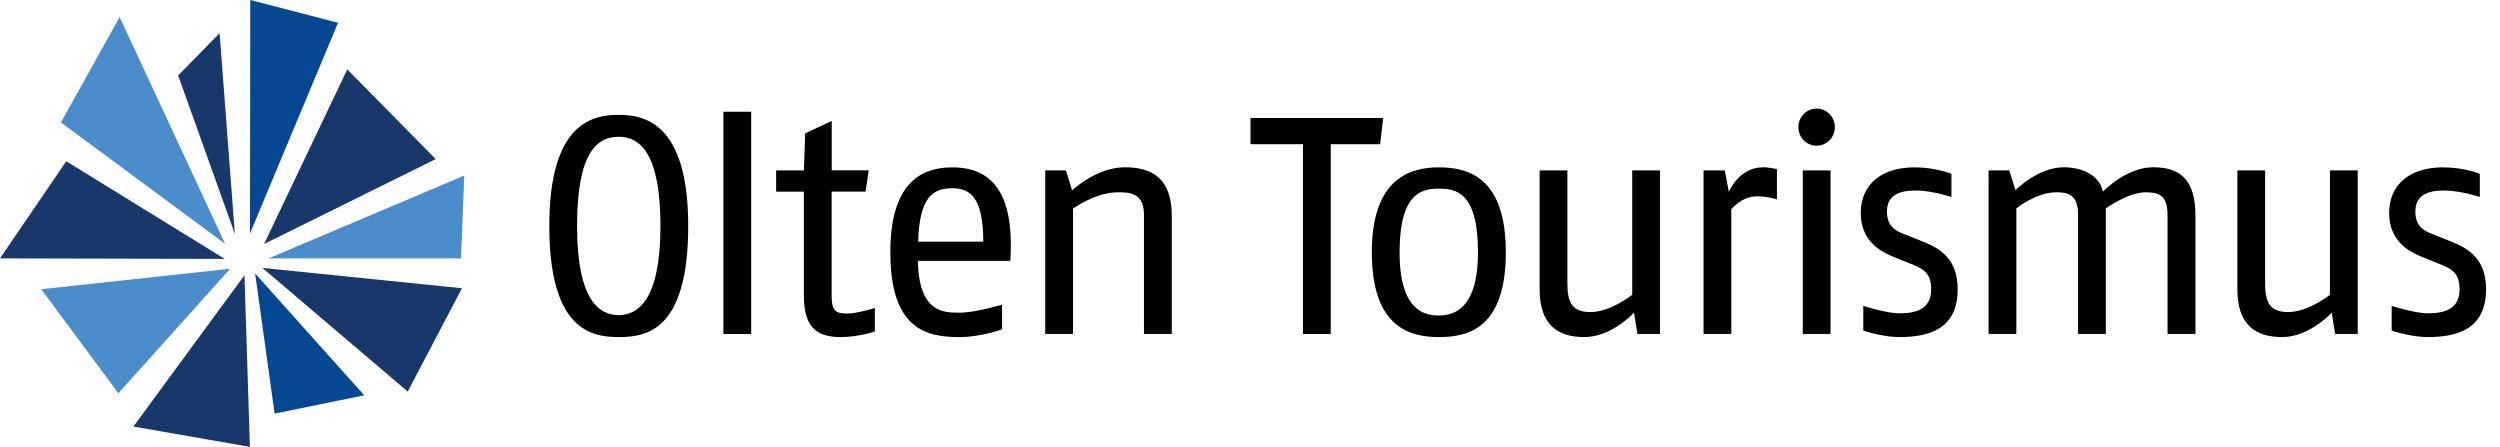
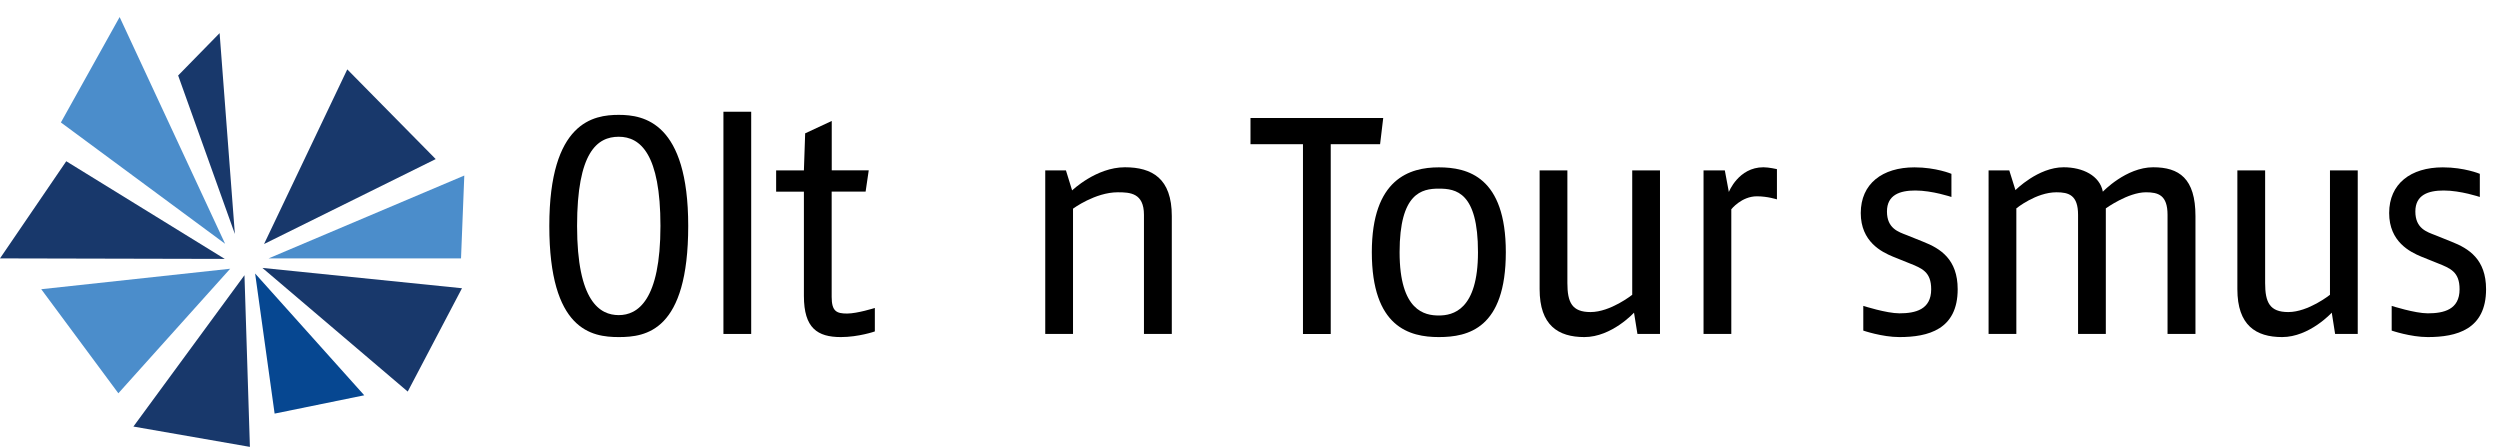
<svg xmlns="http://www.w3.org/2000/svg" version="1.1" id="Logo" x="0px" y="0px" viewBox="0 0 335.83 60.03" style="enable-background:new 0 0 335.83 60.03;" xml:space="preserve">
  <style type="text/css">
	.st0{fill:#064791;}
	.st1{fill:#18386B;}
	.st2{fill:#4B8DCB;}
</style>
  <g>
    <path d="M83.12,45.28c-3.65,0-9.33-0.91-9.33-14.93c0-14.01,5.97-14.92,9.33-14.92c3.36,0,9.33,1,9.33,14.92   C92.45,44.49,86.77,45.28,83.12,45.28z M83.12,18.37c-2.9,0-5.6,2.07-5.6,11.98c0,10.16,3.07,11.98,5.6,11.98s5.6-1.95,5.6-11.98   C88.72,20.69,86.02,18.37,83.12,18.37z" />
    <path d="M97.18,44.86V15.01h3.73v29.85H97.18z" />
    <path d="M112.96,45.28c-3.15,0-4.97-1.2-4.97-5.51V25.75h-3.73v-2.86h3.73l0.17-4.98l3.57-1.66v6.63h4.97l-0.42,2.86h-4.56v14.14   c0,1.95,0.66,2.24,2.07,2.24c1.37,0,3.73-0.75,3.73-0.75v3.15C117.52,44.53,115.32,45.28,112.96,45.28z" />
-     <path d="M135.73,35.04h-12.44c0.17,7.05,3.52,6.96,5.64,6.96c2.11,0,5.68-1.08,5.68-1.08v3.32c0,0-2.86,1.04-5.68,1.04   c-4.31,0-9.33-0.87-9.33-11.4c0-9.25,4.1-11.4,8.29-11.4c3.86,0,8.21,1.7,7.88,11.4L135.73,35.04z M127.9,25.29   c-2.69,0-4.39,1.33-4.56,7.17h8.75C132.08,26.25,130.14,25.29,127.9,25.29z" />
    <path d="M153.67,44.86v-16c0-2.94-1.87-3.03-3.52-3.03c-3.03,0-6.01,2.2-6.01,2.2v16.83h-3.73V22.89h2.78l0.83,2.69   c0,0,3.23-3.11,7.09-3.11c3.65,0,6.3,1.49,6.3,6.55v15.84H153.67z" />
    <path d="M185.39,19.37h-6.63v25.5h-3.73v-25.5h-7.05v-3.52h17.83L185.39,19.37z" />
    <path d="M193.28,45.28c-3.94,0-9-1.33-9-11.4c0-9.87,5.1-11.4,9-11.4c3.9,0,9,1.29,9,11.4C202.28,44.12,197.22,45.28,193.28,45.28z    M193.28,25.34c-2.28,0-5.27,0.58-5.27,8.54c0,7.92,3.4,8.5,5.27,8.5c1.87,0,5.26-0.71,5.26-8.5   C198.55,25.79,195.56,25.34,193.28,25.34z" />
    <path d="M219.96,44.86L219.5,42c0,0-2.99,3.28-6.67,3.28c-3.52,0-6.01-1.58-6.01-6.43V22.89h3.73v15.13c0,2.61,0.62,3.9,3.11,3.9   c2.69,0,5.6-2.32,5.6-2.32V22.89h3.73v21.97H219.96z" />
    <path d="M236.01,26.37c-2.07,0-3.44,1.74-3.44,1.74v16.75h-3.73V22.89h2.86l0.54,2.9c0,0,1.29-3.32,4.64-3.32   c0.75,0,1.82,0.25,1.82,0.25v4.06C238.7,26.79,237.46,26.37,236.01,26.37z" />
-     <path d="M244.03,19.57c-1.37,0-2.45-1.12-2.45-2.49c0-1.37,1.08-2.49,2.45-2.49c1.37,0,2.45,1.12,2.45,2.49   C246.48,18.45,245.4,19.57,244.03,19.57z M242.17,44.86V22.89h3.73v21.97H242.17z" />
    <path d="M255.15,45.28c-2.32,0-4.85-0.87-4.85-0.87v-3.32c0,0,3.11,1,4.85,1c2.16,0,4.27-0.5,4.27-3.23c0-2.36-1.24-2.82-2.99-3.52   l-2.16-0.87c-1.49-0.62-4.31-1.99-4.31-5.85c0-3.94,2.9-6.14,7.21-6.14c2.9,0,4.97,0.87,4.97,0.87v3.11c0,0-2.57-0.87-4.85-0.87   c-2.07,0-3.81,0.58-3.81,2.82c0,2.28,1.53,2.74,2.7,3.19l2.16,0.87c2.32,0.91,4.64,2.36,4.64,6.38   C262.98,44.28,259,45.28,255.15,45.28z" />
    <path d="M291.17,44.86v-16c0-2.65-1.24-3.03-2.9-3.03c-2.4,0-5.39,2.16-5.39,2.16v16.87h-3.73v-16c0-2.65-1.24-3.03-2.9-3.03   c-2.74,0-5.39,2.16-5.39,2.16v16.87h-3.73V22.89h2.78l0.83,2.65c0,0,3.03-3.07,6.47-3.07c2.57,0,4.85,1.12,5.27,3.28   c0,0,3.11-3.28,6.76-3.28c3.48,0,5.68,1.49,5.68,6.55v15.84H291.17z" />
    <path d="M313.68,44.86L313.23,42c0,0-2.99,3.28-6.67,3.28c-3.52,0-6.01-1.58-6.01-6.43V22.89h3.73v15.13c0,2.61,0.62,3.9,3.11,3.9   c2.69,0,5.6-2.32,5.6-2.32V22.89h3.73v21.97H313.68z" />
    <path d="M326.13,45.28c-2.32,0-4.85-0.87-4.85-0.87v-3.32c0,0,3.11,1,4.85,1c2.16,0,4.27-0.5,4.27-3.23c0-2.36-1.24-2.82-2.99-3.52   l-2.16-0.87c-1.49-0.62-4.31-1.99-4.31-5.85c0-3.94,2.9-6.14,7.21-6.14c2.9,0,4.97,0.87,4.97,0.87v3.11c0,0-2.57-0.87-4.85-0.87   c-2.07,0-3.81,0.58-3.81,2.82c0,2.28,1.53,2.74,2.7,3.19l2.16,0.87c2.32,0.91,4.64,2.36,4.64,6.38   C333.96,44.28,329.98,45.28,326.13,45.28z" />
  </g>
  <g>
-     <polygon class="st0" points="33.58,31.37 33.62,0 45.41,3.06  " />
    <polygon class="st1" points="35.47,32.78 46.65,9.32 58.53,21.37  " />
    <polygon class="st2" points="36.08,34.71 62.37,23.58 61.93,34.71  " />
    <polygon class="st1" points="35.25,35.99 62.06,38.72 54.77,52.6  " />
    <polygon class="st0" points="34.27,36.74 48.93,53.1 36.89,55.56  " />
    <polygon class="st1" points="17.92,57.3 33.57,60.03 32.84,36.97  " />
    <polygon class="st2" points="30.92,36.1 15.9,52.83 5.54,38.85  " />
    <polygon class="st2" points="30.24,32.75 16.07,2.29 8.18,16.45  " />
    <polygon class="st1" points="30.19,34.78 8.9,21.66 0,34.71  " />
    <polygon class="st1" points="23.93,10.14 29.5,4.45 31.55,31.43  " />
  </g>
</svg>